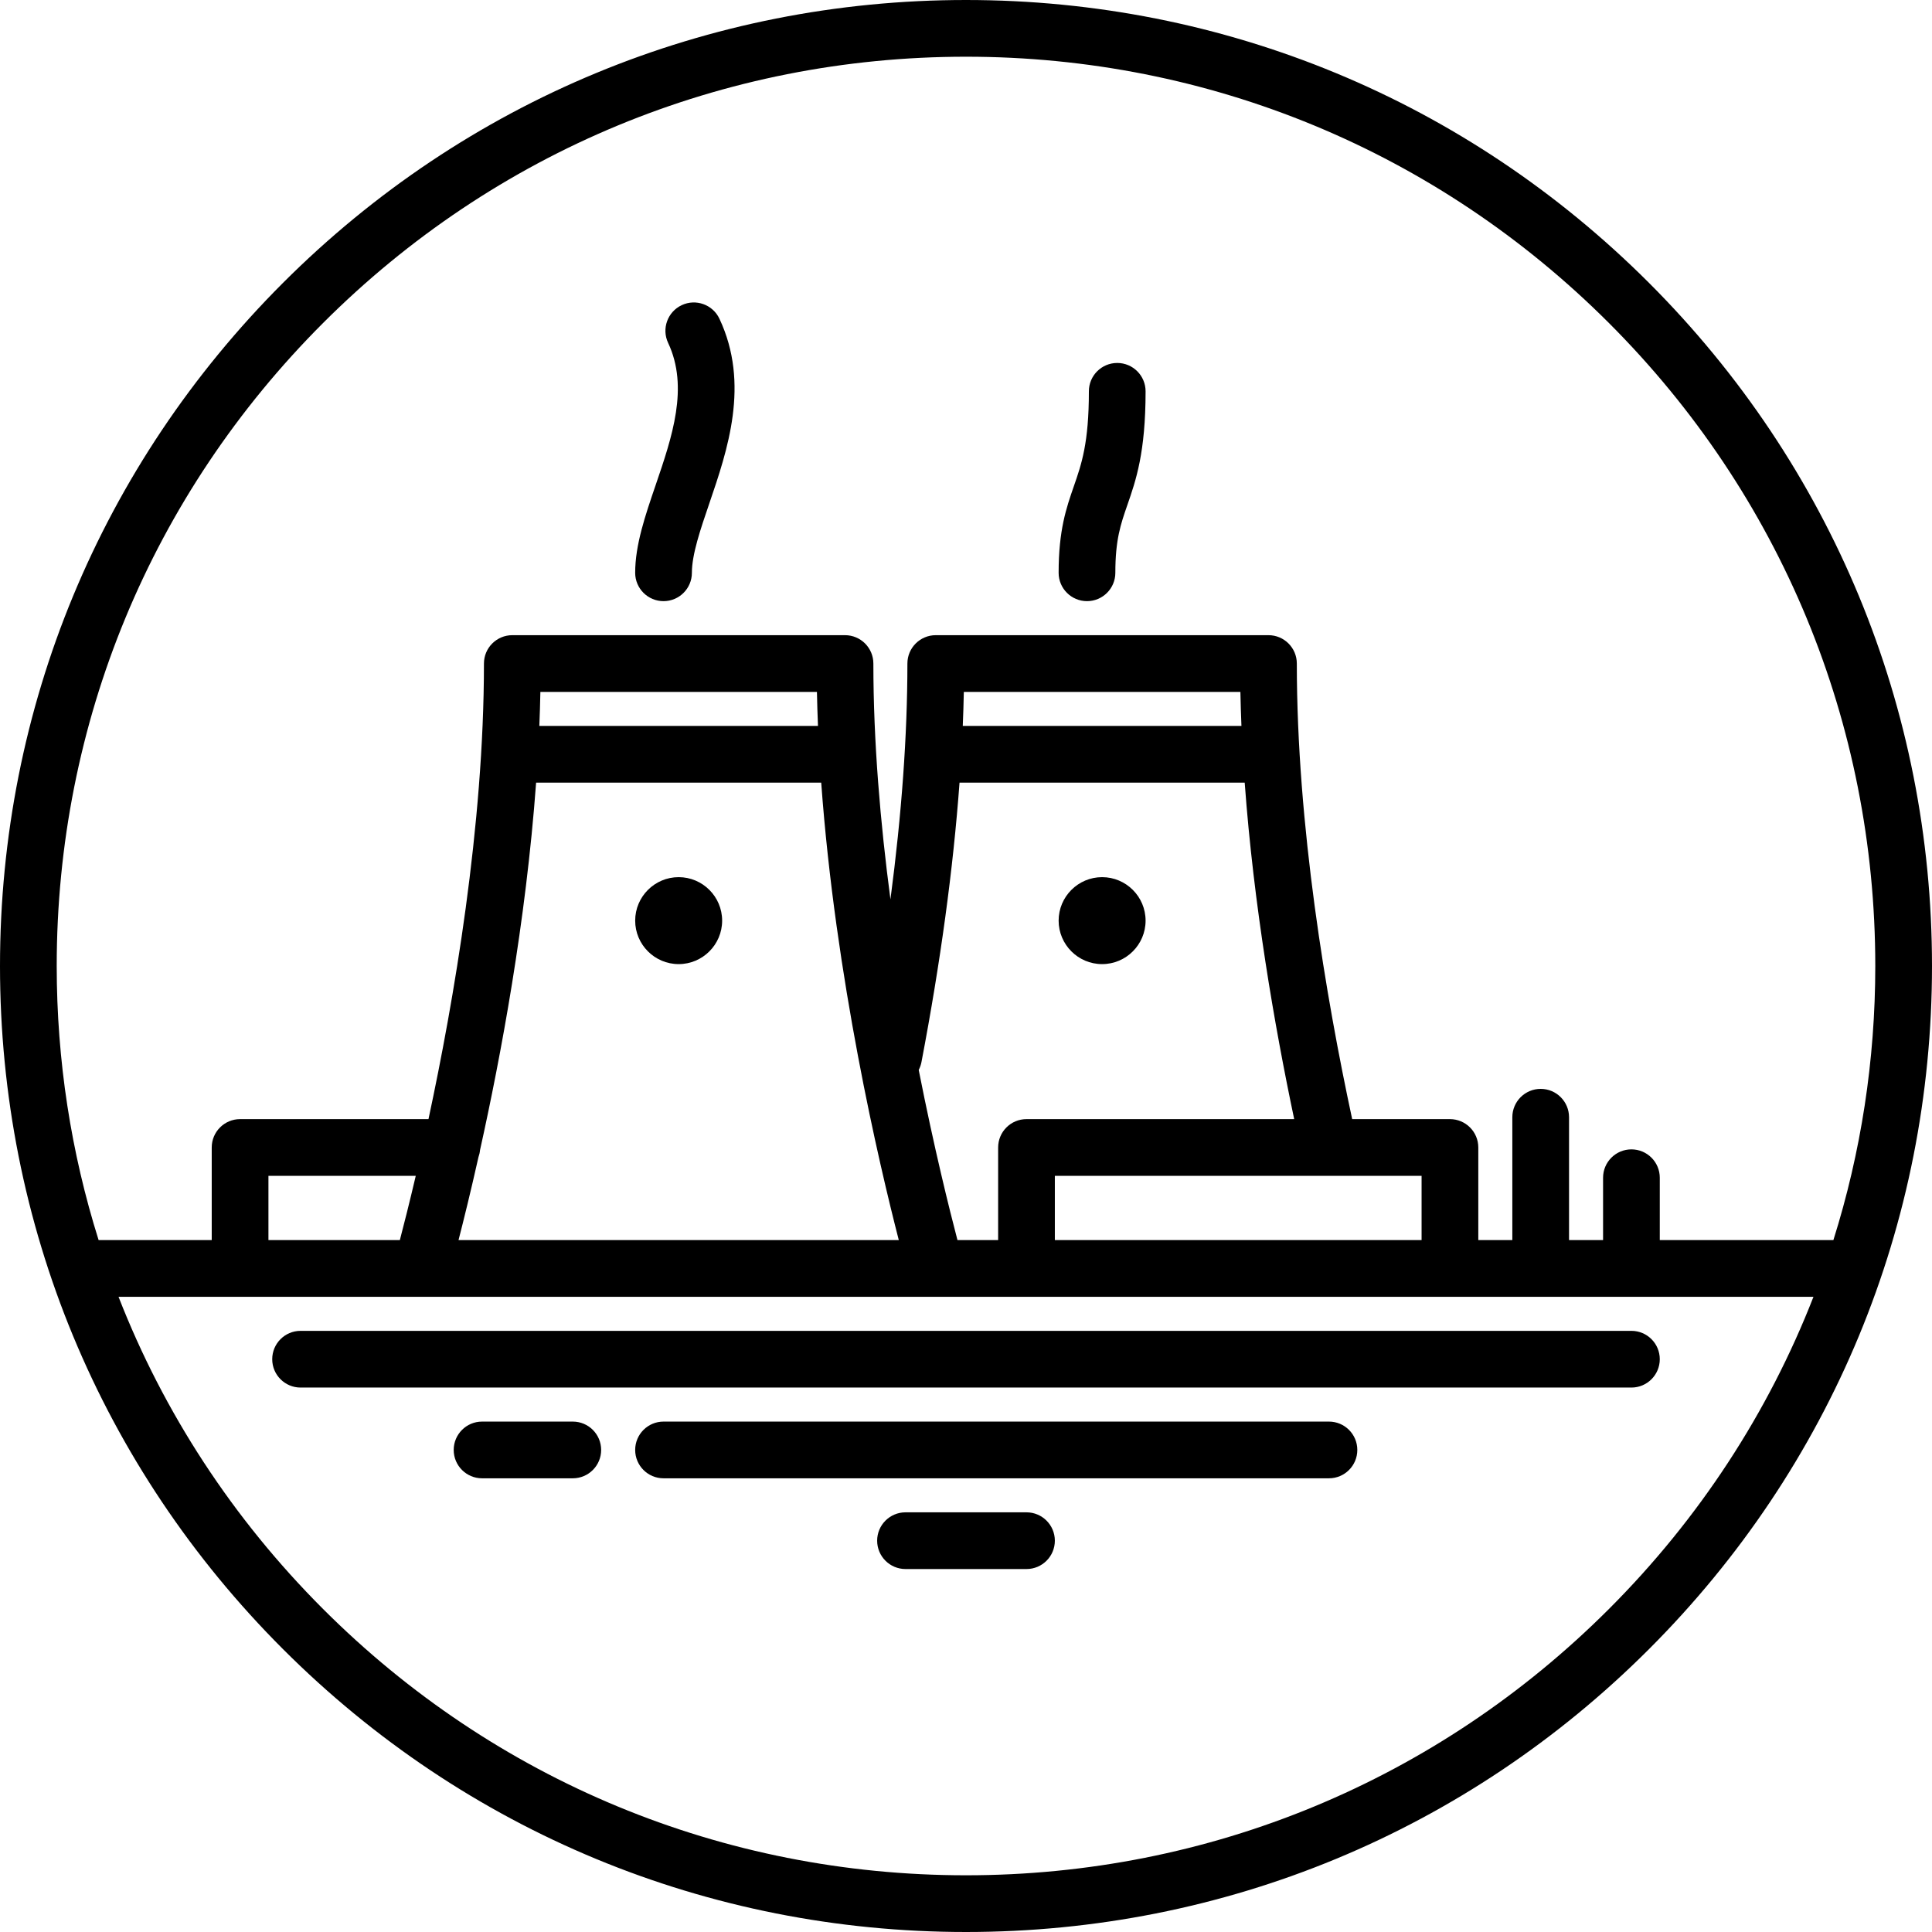
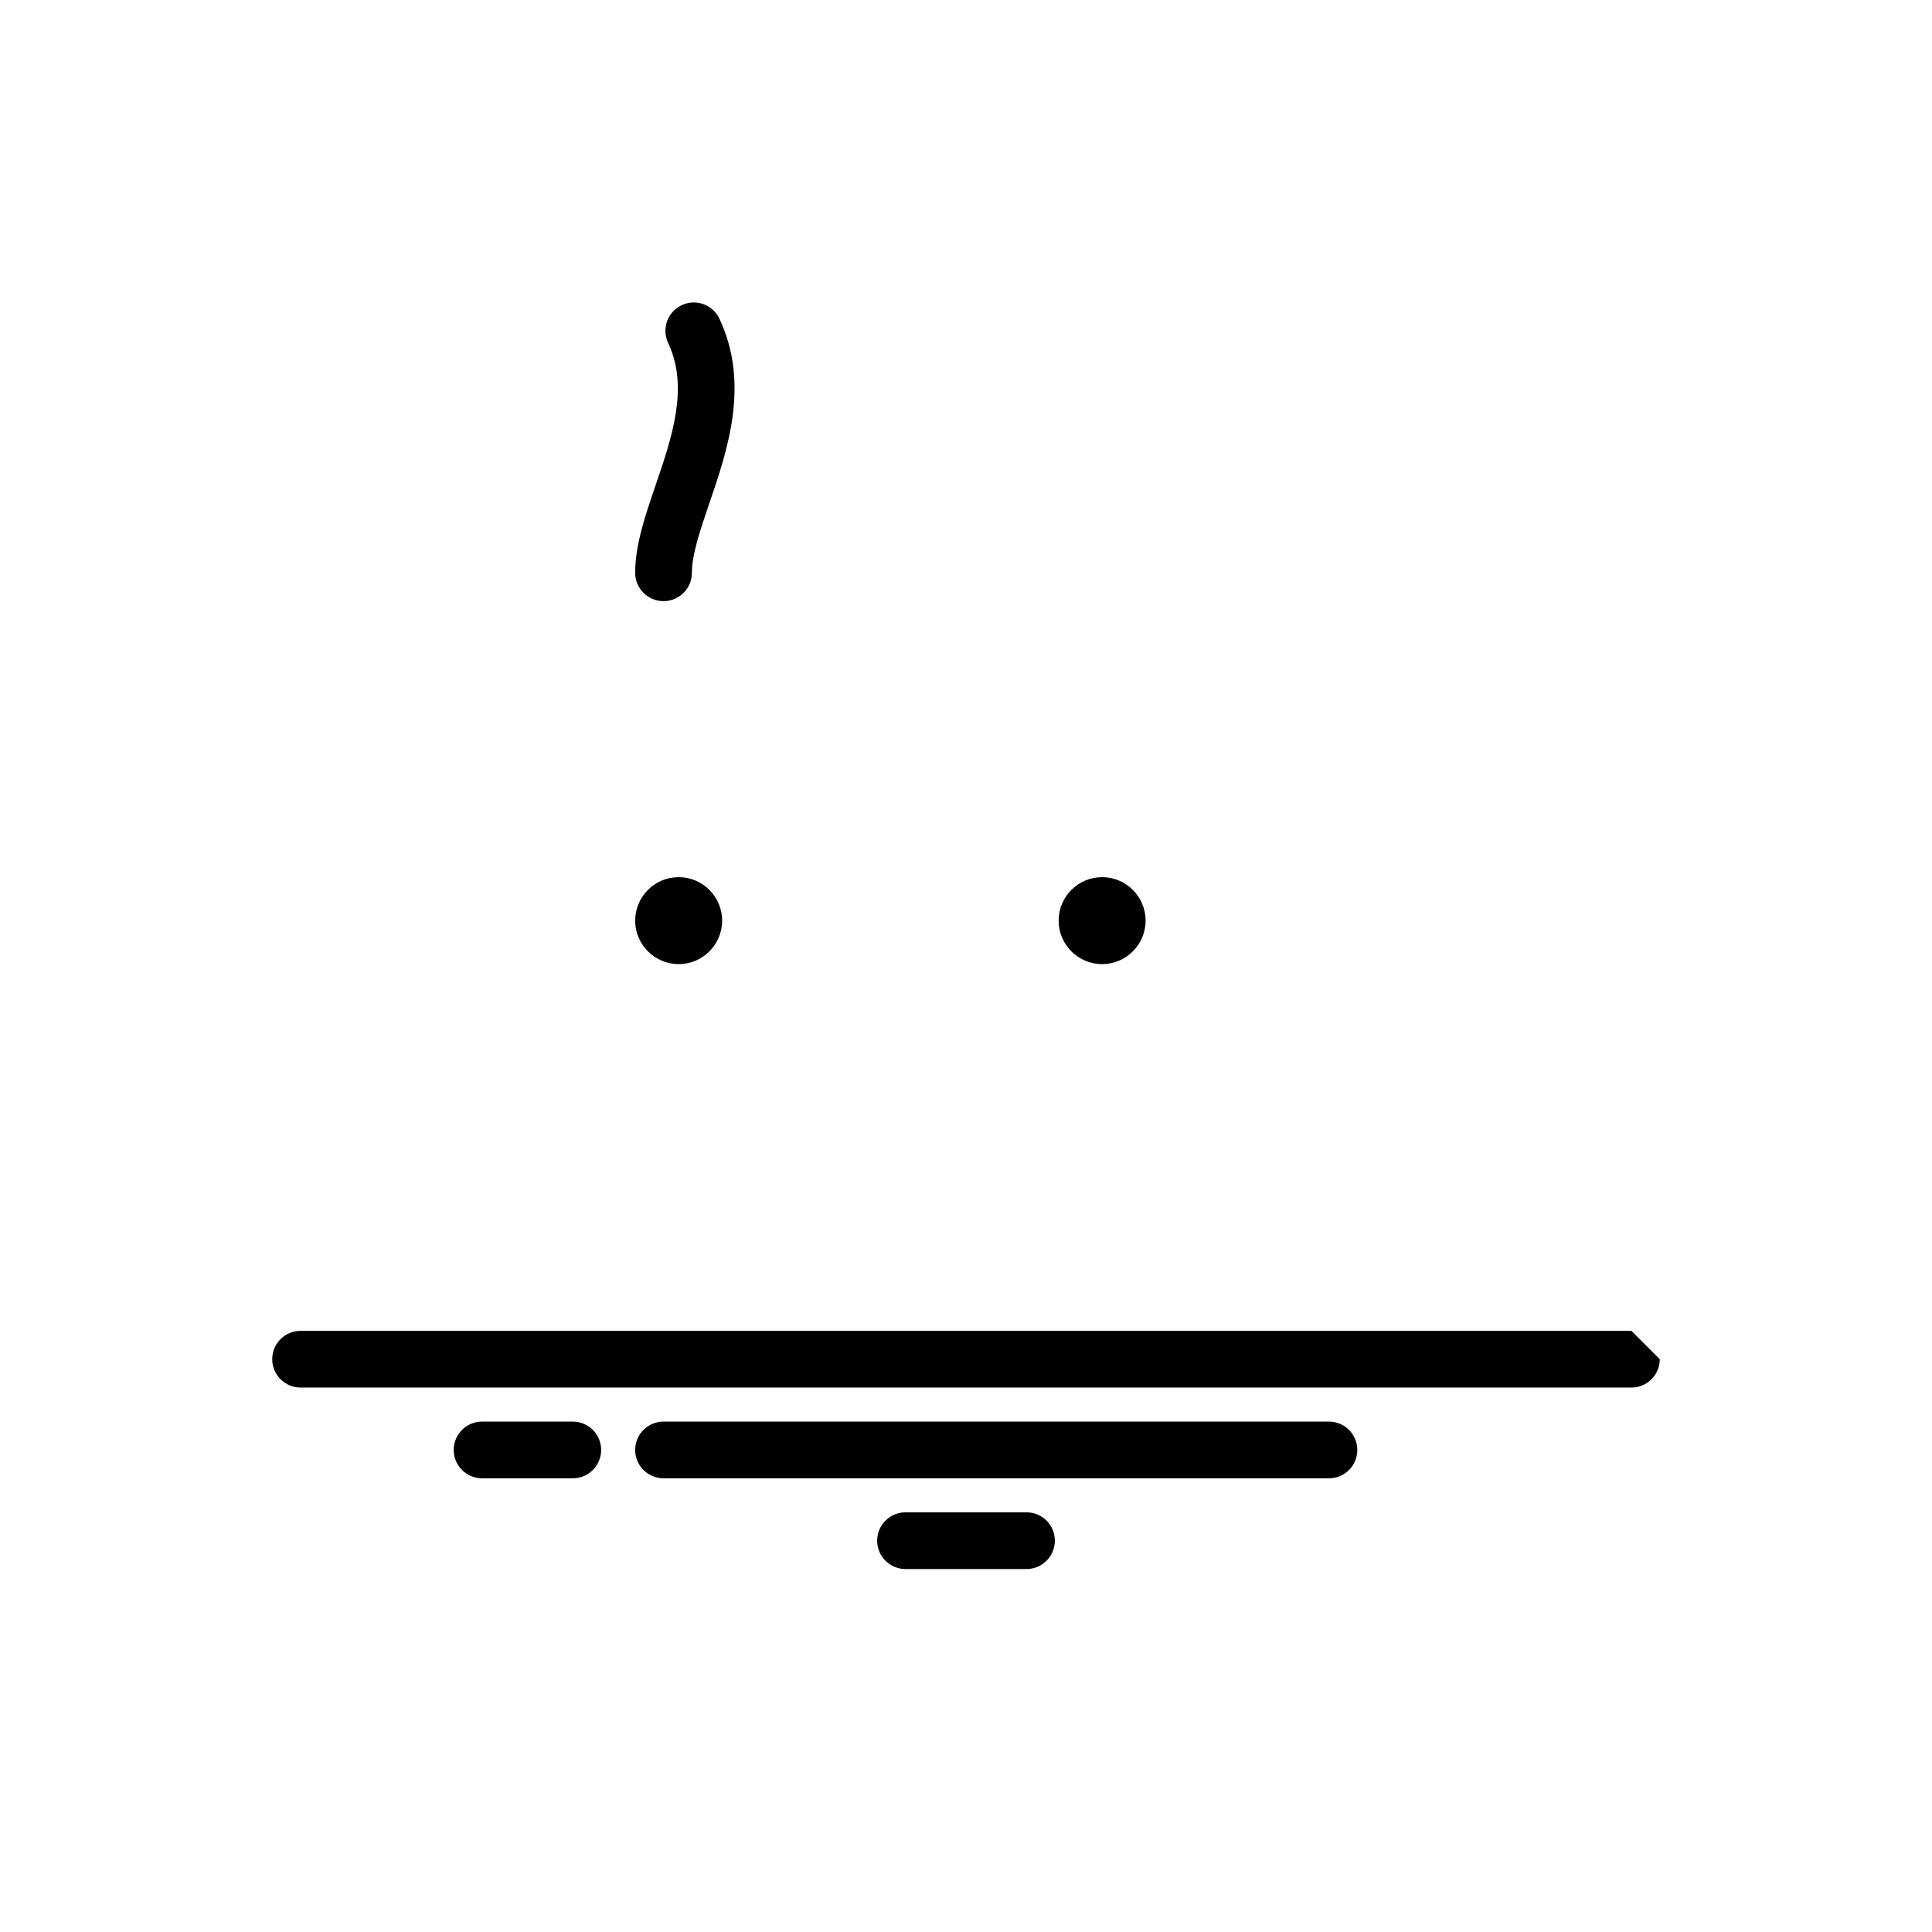
<svg xmlns="http://www.w3.org/2000/svg" fill="#000000" height="800px" width="800px" version="1.1" id="Capa_1" viewBox="0 0 511 511" xml:space="preserve">
  <g>
-     <path d="M436.166,74.834C387.908,26.577,323.747,0,255.5,0S123.092,26.577,74.834,74.834C26.577,123.092,0,187.253,0,255.5   s26.577,132.408,74.834,180.666C123.092,484.423,187.253,511,255.5,511s132.408-26.577,180.666-74.834   C484.423,387.908,511,323.747,511,255.5S484.423,123.092,436.166,74.834z M85.441,85.441C130.865,40.016,191.26,15,255.5,15   s124.635,25.016,170.059,70.441C470.984,130.865,496,191.26,496,255.5c0,24.967-3.795,49.348-11.083,72.5H439v-16.5   c0-4.142-3.358-7.5-7.5-7.5s-7.5,3.358-7.5,7.5V328h-9v-32.5c0-4.142-3.358-7.5-7.5-7.5s-7.5,3.358-7.5,7.5V328h-9v-24.5   c0-4.142-3.358-7.5-7.5-7.5h-25.859C350.7,263.685,343,218.212,343,175.5c0-4.142-3.358-7.5-7.5-7.5h-88   c-4.142,0-7.5,3.358-7.5,7.5c0,18.938-1.508,39.815-4.484,62.371C232.85,217.69,231,196.222,231,175.5c0-4.142-3.358-7.5-7.5-7.5   h-88c-4.142,0-7.5,3.358-7.5,7.5c0,43.018-7.971,89.242-14.67,120.5H63.5c-4.142,0-7.5,3.358-7.5,7.5V328H26.083   C18.795,304.848,15,280.467,15,255.5C15,191.26,40.016,130.865,85.441,85.441z M279,328v-17h97v17H279z M253.244,328   c-2.101-8.007-6.164-24.28-10.25-45.01c0.337-0.641,0.587-1.34,0.73-2.088c5.044-26.459,8.405-51.188,10.064-73.902h75.427   c2.375,32.435,7.867,64.205,13.091,89H271.5c-4.142,0-7.5,3.358-7.5,7.5V328H253.244z M105.756,328H71v-17h38.965   C108.248,318.318,106.773,324.125,105.756,328z M126.553,306.03c0.21-0.586,0.354-1.203,0.412-1.846   c5.487-24.725,12.148-60.351,14.83-97.184h75.409c3.755,51.572,15.311,100.775,20.521,121h-116.45   C122.67,322.584,124.519,315.092,126.553,306.03z M142.65,192c0.123-3.002,0.218-6.004,0.276-9h73.147   c0.058,2.996,0.153,5.998,0.276,9H142.65z M254.646,192c0.124-3.037,0.224-6.045,0.281-9h73.148c0.059,2.994,0.154,5.996,0.277,9   H254.646z M425.559,425.559C380.135,470.984,319.74,496,255.5,496s-124.635-25.016-170.059-70.441   C61.529,401.648,43.282,373.585,31.353,343h216.125c0.006,0,0.012,0.001,0.018,0.001c0.007,0,0.014-0.001,0.021-0.001h232.13   C467.718,373.585,449.471,401.648,425.559,425.559z" />
-     <path d="M431.5,352h-352c-4.142,0-7.5,3.358-7.5,7.5s3.358,7.5,7.5,7.5h352c4.142,0,7.5-3.358,7.5-7.5S435.642,352,431.5,352z" />
+     <path d="M431.5,352h-352c-4.142,0-7.5,3.358-7.5,7.5s3.358,7.5,7.5,7.5h352c4.142,0,7.5-3.358,7.5-7.5z" />
    <path d="M351.5,376h-176c-4.142,0-7.5,3.358-7.5,7.5s3.358,7.5,7.5,7.5h176c4.142,0,7.5-3.358,7.5-7.5S355.642,376,351.5,376z" />
    <path d="M271.5,400h-32c-4.142,0-7.5,3.358-7.5,7.5s3.358,7.5,7.5,7.5h32c4.142,0,7.5-3.358,7.5-7.5S275.642,400,271.5,400z" />
    <path d="M151.5,376h-24c-4.142,0-7.5,3.358-7.5,7.5s3.358,7.5,7.5,7.5h24c4.142,0,7.5-3.358,7.5-7.5S155.642,376,151.5,376z" />
    <path d="M175.5,159c4.142,0,7.5-3.358,7.5-7.5c0-4.868,2.239-11.416,4.608-18.347c4.812-14.073,10.8-31.586,2.678-48.847   c-1.764-3.749-6.234-5.357-9.979-3.593c-3.748,1.764-5.356,6.232-3.593,9.979c5.537,11.766,1.045,24.903-3.299,37.607   c-2.785,8.145-5.415,15.838-5.415,23.2C168,155.642,171.358,159,175.5,159z" />
-     <path d="M287.5,159c4.142,0,7.5-3.358,7.5-7.5c0-8.776,1.408-12.829,3.19-17.961c2.254-6.492,4.81-13.851,4.81-30.039   c0-4.142-3.358-7.5-7.5-7.5s-7.5,3.358-7.5,7.5c0,13.658-1.933,19.225-3.98,25.118c-1.977,5.691-4.02,11.576-4.02,22.882   C280,155.642,283.358,159,287.5,159z" />
    <path d="M179.5,232c-6.341,0-11.5,5.159-11.5,11.5s5.159,11.5,11.5,11.5s11.5-5.159,11.5-11.5S185.841,232,179.5,232z" />
    <path d="M291.5,255c6.341,0,11.5-5.159,11.5-11.5s-5.159-11.5-11.5-11.5s-11.5,5.159-11.5,11.5S285.159,255,291.5,255z" />
  </g>
</svg>